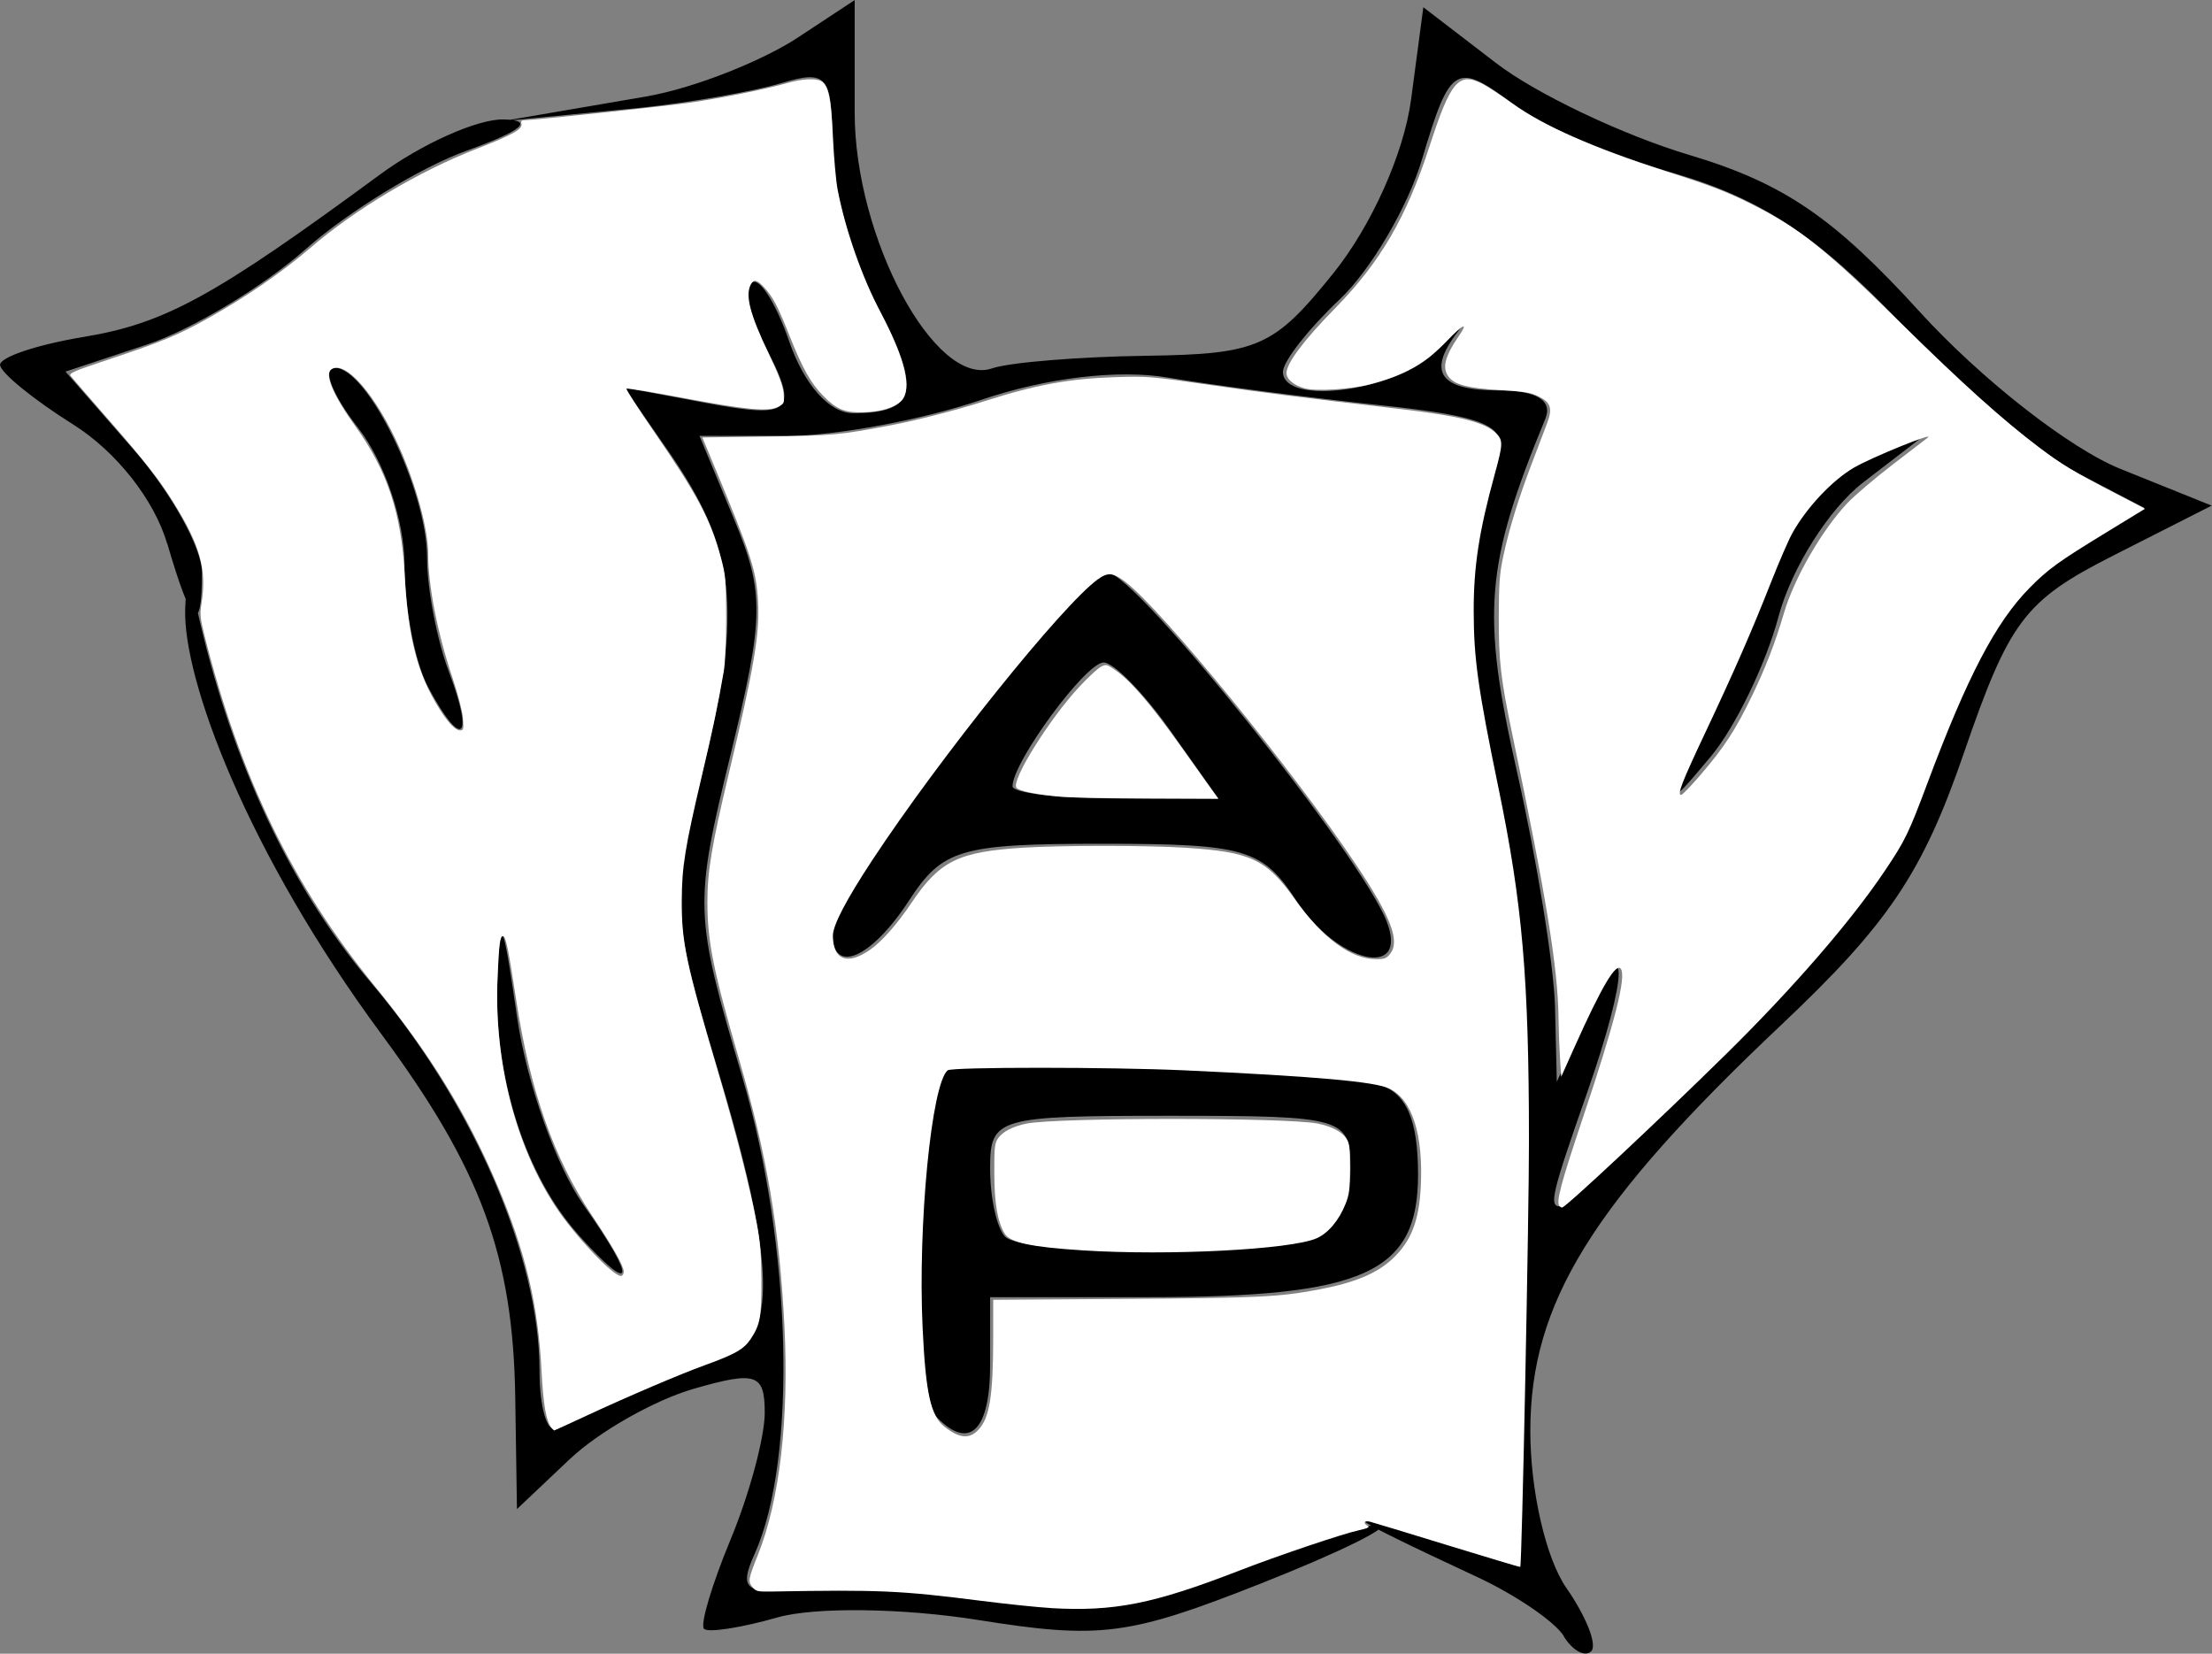
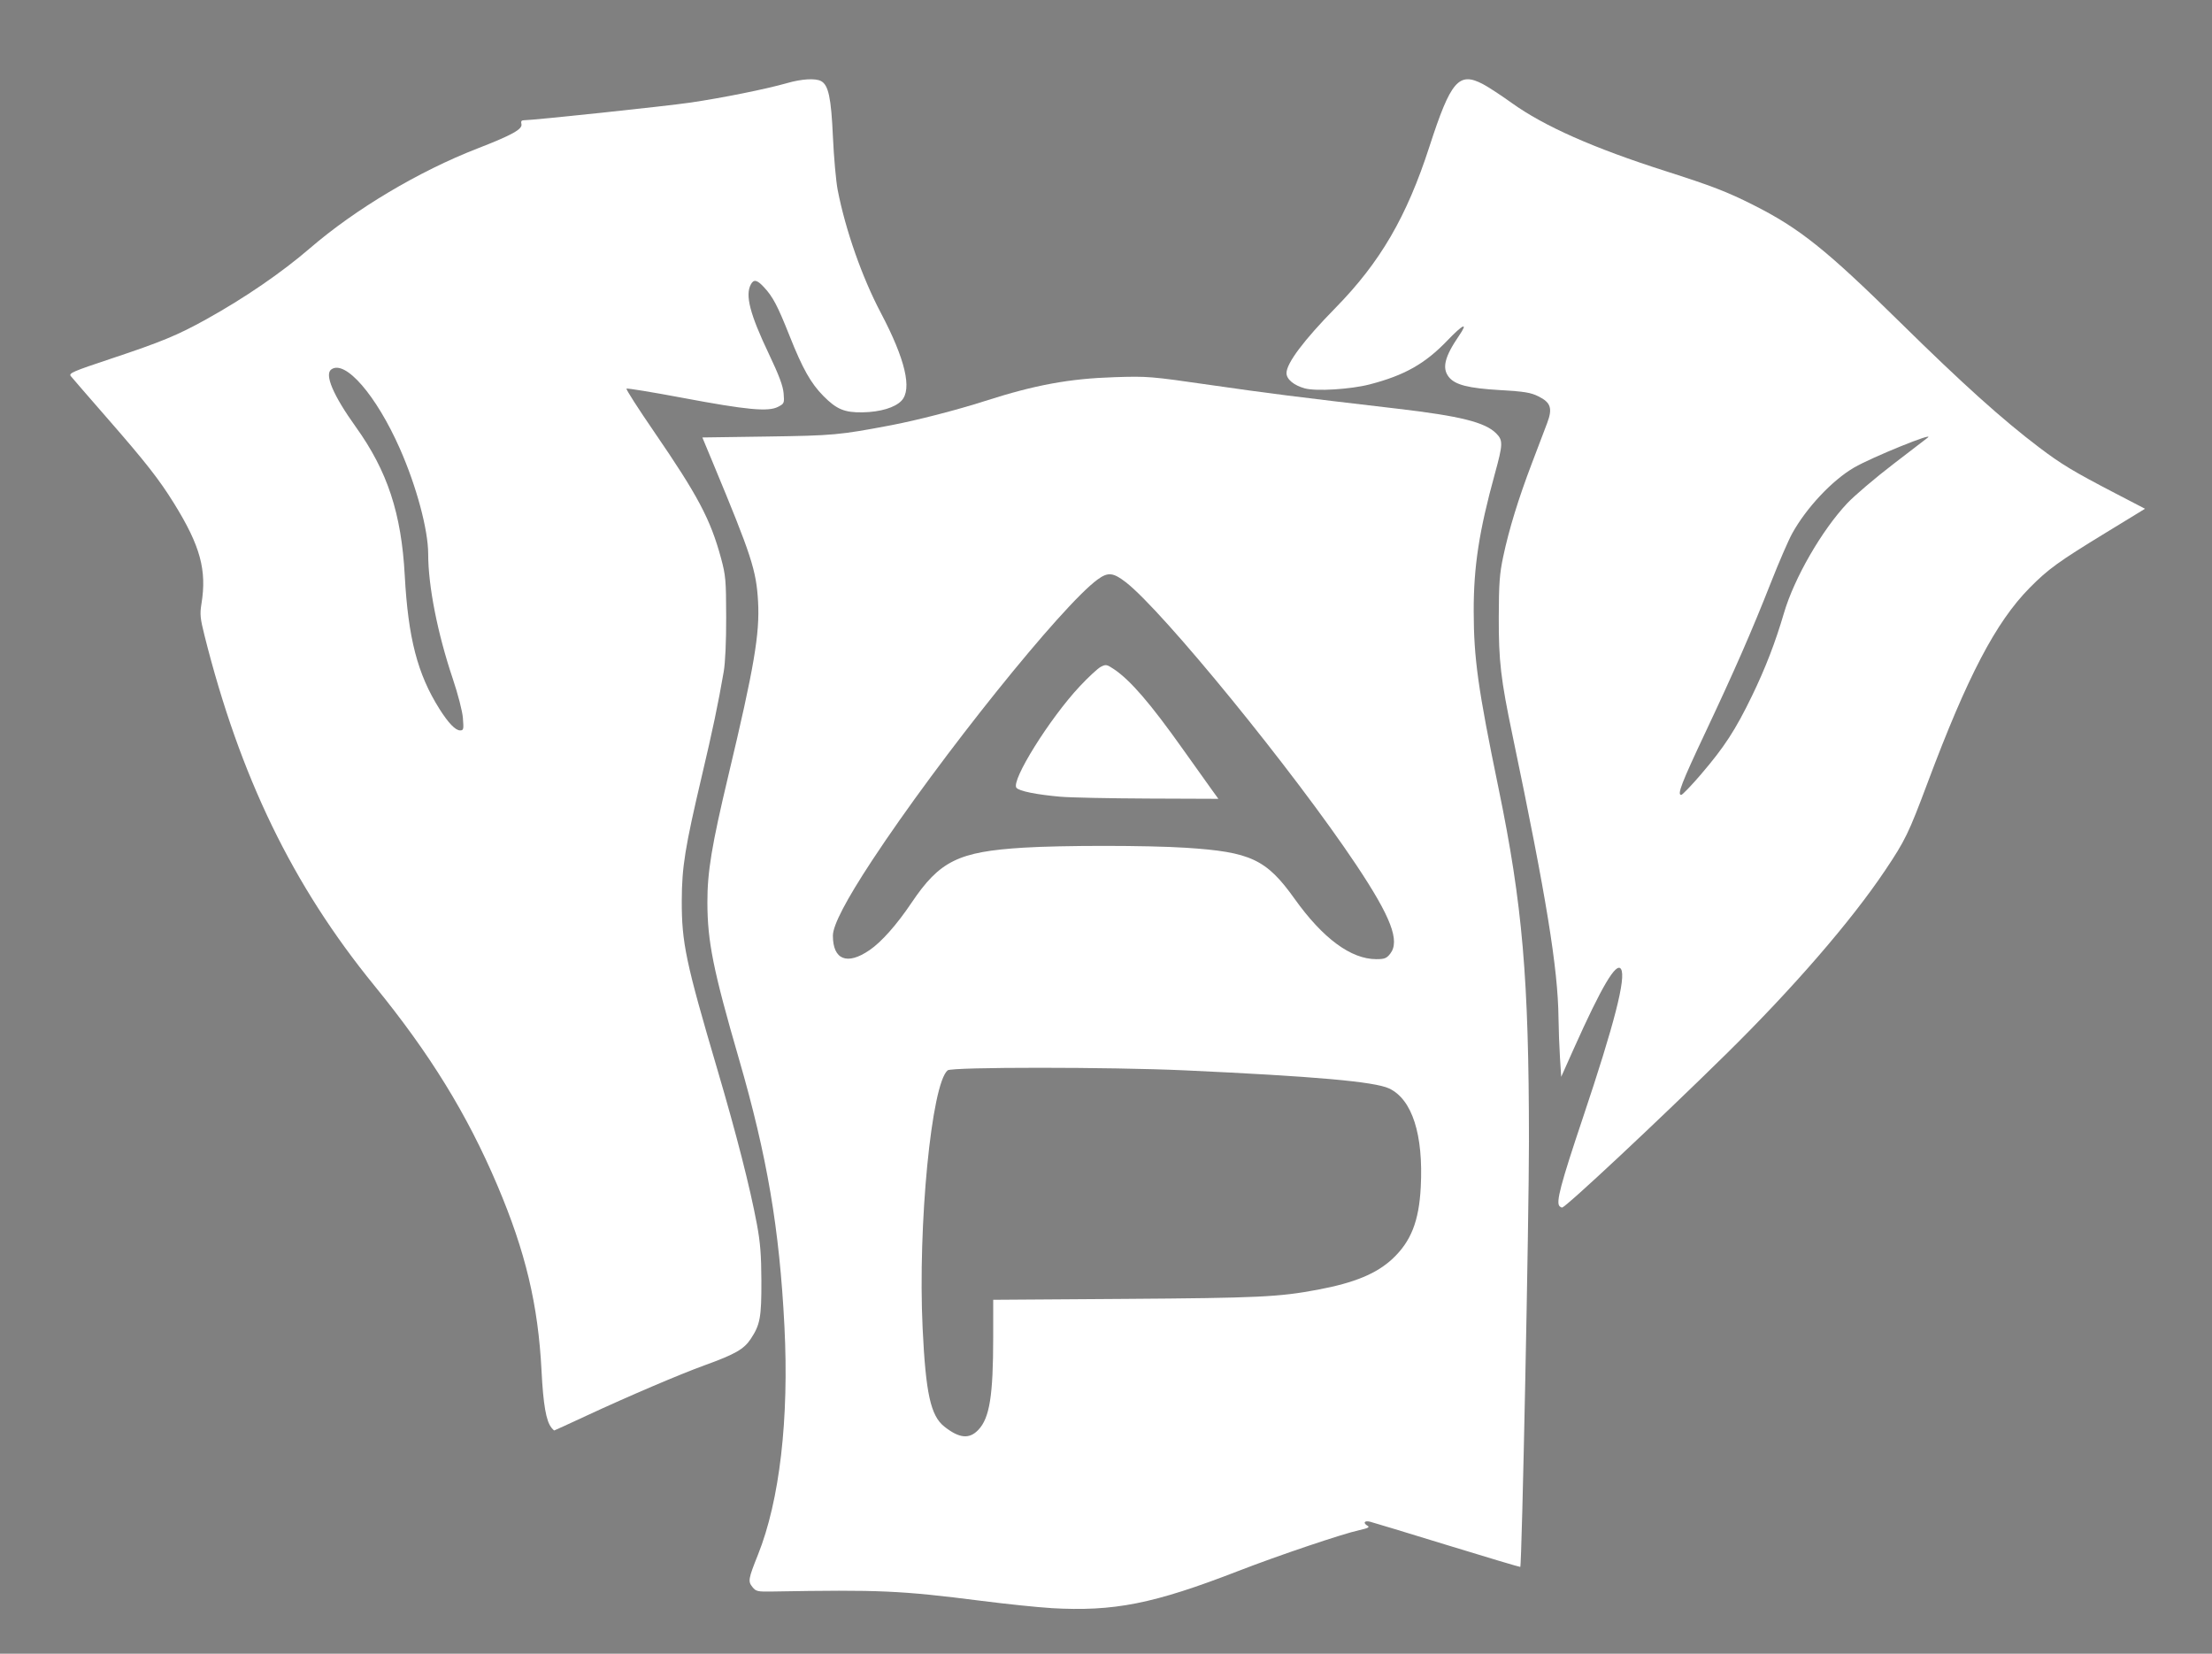
<svg xmlns="http://www.w3.org/2000/svg" xmlns:ns1="http://sodipodi.sourceforge.net/DTD/sodipodi-0.dtd" xmlns:ns2="http://www.inkscape.org/namespaces/inkscape" width="25.969mm" height="19.411mm" viewBox="0 0 25.969 19.411" version="1.1" id="svg8" ns1:docname="logo.svg" ns2:version="1.2.1 (9c6d41e410, 2022-07-14)">
  <rect x="0" y="0" width="25.969" height="19.411" fill="#808080" stroke="none" />
  <ns1:namedview id="namedview10" pagecolor="#ffffff" bordercolor="#000000" borderopacity="0.25" ns2:showpageshadow="2" ns2:pageopacity="0.0" ns2:pagecheckerboard="0" ns2:deskcolor="#d1d1d1" ns2:document-units="mm" showgrid="false" ns2:zoom="11.544892" ns2:cx="49.112627" ns2:cy="36.639579" ns2:window-width="1920" ns2:window-height="1027" ns2:window-x="3832" ns2:window-y="-8" ns2:window-maximized="1" ns2:current-layer="svg8" />
  <defs id="defs2">
    <clipPath clipPathUnits="userSpaceOnUse" id="clipEmfPath1">
      <path d="M 0,0 H 304.8 V 109.6 H 0 Z" id="path833" />
    </clipPath>
    <pattern id="EMFhbasepattern" patternUnits="userSpaceOnUse" width="6" height="6" x="0" y="0" />
  </defs>
  <g id="layer1" transform="translate(-88.974,-68.637)">
-     <path id="path1011" style="fill:#000000;stroke-width:0.265" d="m 107.335,87.844 c -0.105,-0.171 -0.563,-0.484 -1.018,-0.696 -0.682,-0.318 -1.728,-0.807 -1.198,-0.643 l 1.692,0.522 0.087,-3.601 c 0.065,-2.658 -0.028,-4.123 -0.354,-5.595 -0.397,-1.797 -0.394,-2.431 0.022,-3.845 0.104,-0.353 -0.154,-0.463 -1.401,-0.594 -0.84,-0.089 -1.956,-0.234 -2.479,-0.323 -0.583,-0.099 -1.431,0.002 -2.191,0.261 -0.682,0.233 -1.705,0.423 -2.274,0.423 h -1.035 l 0.402,0.969 c 0.364,0.876 0.36,1.144 -0.039,2.78 -0.429,1.763 -0.426,1.864 0.139,3.776 0.583,1.975 0.648,4.481 0.145,5.599 -0.188,0.418 -0.11,0.477 0.545,0.411 0.42,-0.042 1.418,0.018 2.218,0.133 1.189,0.171 1.709,0.109 2.852,-0.345 0.769,-0.305 1.542,-0.549 1.719,-0.541 0.176,0.007 -0.453,0.319 -1.398,0.692 -1.54,0.609 -1.883,0.653 -3.305,0.426 -0.887,-0.142 -1.928,-0.155 -2.362,-0.031 -0.427,0.122 -0.815,0.182 -0.863,0.134 -0.048,-0.048 0.093,-0.521 0.313,-1.051 0.22,-0.53 0.4,-1.198 0.4,-1.485 0,-0.459 -0.1,-0.493 -0.836,-0.281 -0.46,0.133 -1.114,0.504 -1.454,0.826 l -0.619,0.585 -0.02,-1.31 c -0.025,-1.658 -0.402,-2.681 -1.566,-4.257 -1.584,-2.143 -2.337,-4.175 -2.309,-5.002 0.018,-0.531 0.066,-0.322 0.145,0.032 0.349,1.561 0.995,3.132 2.041,4.364 1.194,1.407 1.974,3.207 1.974,4.553 0,0.425 0.089,0.729 0.198,0.676 0.707,-0.347 1.587,-0.723 1.983,-0.848 0.619,-0.196 0.592,-1.116 -0.099,-3.403 -0.535,-1.771 -0.542,-1.939 -0.15,-3.538 0.45,-1.836 0.37,-2.545 -0.418,-3.682 l -0.519,-0.749 0.956,0.18 c 1.03,0.194 1.11,0.109 0.67,-0.717 -0.157,-0.296 -0.217,-0.606 -0.133,-0.691 0.084,-0.084 0.284,0.225 0.444,0.688 0.176,0.509 0.473,0.841 0.75,0.841 0.752,0 0.809,-0.273 0.268,-1.289 -0.283,-0.53 -0.514,-1.369 -0.514,-1.864 0,-0.808 -0.06,-0.882 -0.595,-0.722 -0.327,0.098 -1.071,0.228 -1.653,0.29 l -1.631,0.158 1.681,-0.288 c 0.615,-0.105 1.412,-0.443 1.785,-0.688 l 0.677,-0.446 v 1.321 c 0,1.471 0.945,3.231 1.612,3.002 0.204,-0.07 1.017,-0.137 1.808,-0.148 1.319,-0.019 1.5,-0.099 2.202,-0.972 0.445,-0.553 0.826,-1.405 0.91,-2.035 l 0.144,-1.084 0.855,0.656 c 0.47,0.361 1.491,0.846 2.268,1.078 1.104,0.33 1.694,0.731 2.702,1.838 0.72,0.791 1.762,1.607 2.36,1.847 l 1.07,0.431 -1.157,0.587 c -1.039,0.527 -1.218,0.764 -1.752,2.317 -0.483,1.405 -0.886,2.004 -2.145,3.192 -2.224,2.1 -2.945,3.266 -2.945,4.767 0,0.701 0.183,1.497 0.424,1.842 0.233,0.335 0.364,0.669 0.291,0.742 -0.073,0.073 -0.218,-0.006 -0.323,-0.176 z m 1.886,-6.842 c 1.027,-0.997 2,-2.21 2.188,-2.727 0.757,-2.086 1.119,-2.687 1.909,-3.171 l 0.828,-0.507 -0.787,-0.41 c -0.433,-0.225 -1.367,-1.019 -2.076,-1.763 -0.96,-1.008 -1.634,-1.455 -2.641,-1.749 -0.743,-0.217 -1.578,-0.568 -1.855,-0.779 -0.72,-0.548 -0.783,-0.514 -1.119,0.613 -0.166,0.557 -0.601,1.297 -0.967,1.643 -0.366,0.346 -0.665,0.728 -0.665,0.849 0,0.412 1.368,0.221 1.808,-0.252 0.241,-0.259 0.35,-0.355 0.241,-0.213 -0.36,0.469 -0.208,0.684 0.485,0.684 0.443,0 0.635,0.117 0.546,0.333 -0.707,1.716 -0.753,2.282 -0.334,4.137 0.235,1.038 0.436,2.283 0.448,2.766 l 0.021,0.879 0.363,-0.798 c 0.489,-1.075 0.483,-0.474 -0.009,0.931 -0.414,1.181 -0.45,1.33 -0.315,1.33 0.045,0 0.914,-0.808 1.932,-1.796 z m -0.174,-3.924 c 0.282,-0.585 0.646,-1.438 0.809,-1.894 0.17,-0.477 0.598,-0.96 1.006,-1.135 l 0.709,-0.305 -0.722,0.555 c -0.402,0.309 -0.843,1.007 -0.995,1.575 -0.15,0.561 -0.509,1.301 -0.796,1.644 -0.522,0.622 -0.522,0.621 -0.011,-0.44 z m -9.066,8.203 c -0.339,-0.341 -0.199,-4.077 0.154,-4.114 0.754,-0.08 4.596,0.073 5.024,0.2 0.325,0.096 0.463,0.411 0.463,1.057 0,1.157 -0.624,1.439 -3.19,1.439 h -1.834 v 0.798 c 0,0.763 -0.238,1.002 -0.617,0.621 z m 4.429,-2.112 c 0.23,-0.089 0.418,-0.448 0.418,-0.798 0,-0.618 -0.06,-0.637 -2.115,-0.637 -2.04,0 -2.115,0.022 -2.115,0.621 0,0.341 0.079,0.701 0.176,0.798 0.22,0.222 3.071,0.234 3.636,0.016 z m -8.645,-0.039 c -0.619,-0.688 -0.989,-1.834 -0.952,-2.943 0.029,-0.855 0.059,-0.804 0.233,0.398 0.11,0.758 0.46,1.746 0.778,2.195 0.634,0.895 0.601,1.085 -0.06,0.351 z m 2.981,-3.539 c 0,-0.472 2.891,-4.243 3.241,-4.228 0.331,0.015 2.977,3.33 3.269,4.096 0.26,0.681 -0.588,0.48 -1.065,-0.253 -0.393,-0.604 -0.602,-0.665 -2.272,-0.665 -1.669,0 -1.879,0.061 -2.272,0.665 -0.446,0.685 -0.901,0.879 -0.901,0.385 z m 3.966,-2.38 c -0.311,-0.439 -0.662,-0.798 -0.781,-0.798 -0.21,0 -1.07,1.169 -1.07,1.454 0,0.078 0.544,0.142 1.208,0.142 h 1.208 z M 93.997,76.696 c -0.151,-0.283 -0.274,-0.925 -0.274,-1.427 0,-0.521 -0.235,-1.214 -0.548,-1.614 -0.301,-0.386 -0.423,-0.701 -0.271,-0.701 0.386,0 1.084,1.435 1.084,2.231 0,0.364 0.116,0.968 0.258,1.343 0.303,0.802 0.145,0.908 -0.249,0.168 z m -3.061,-1.679 c -0.151,-0.514 -0.597,-1.079 -1.102,-1.397 -0.467,-0.293 -0.854,-0.608 -0.859,-0.699 -0.006,-0.091 0.436,-0.239 0.981,-0.329 0.955,-0.158 1.533,-0.475 3.476,-1.904 0.494,-0.363 1.149,-0.656 1.454,-0.649 0.366,0.008 0.219,0.132 -0.429,0.365 -0.541,0.194 -1.394,0.715 -1.894,1.157 -0.5,0.442 -1.34,0.947 -1.865,1.121 l -0.955,0.317 0.801,0.917 c 0.44,0.505 0.801,1.153 0.801,1.44 0,0.747 -0.118,0.649 -0.408,-0.341 z" ns1:nodetypes="sssccccsssscssssscsccsssssssccsccsscsssscsscsssscscsscscscscccsscscssscssccccsssssssscscsccscscccssccssccssssscsssssscsssssssssccssscsssccsssssssssccccscccsss" />
-   </g>
+     </g>
  <path style="fill:#ffffff;stroke-width:0.087" d="m 46.557,71.227 c -0.572,-0.033 -1.955,-0.176 -3.075,-0.319 -3.585,-0.456 -4.513,-0.498 -9.254,-0.414 -0.669,0.012 -0.735,-0.003 -0.893,-0.198 -0.203,-0.251 -0.185,-0.358 0.243,-1.427 0.964,-2.408 1.382,-6.017 1.174,-10.121 -0.219,-4.326 -0.766,-7.537 -2.015,-11.844 -1.14,-3.931 -1.394,-5.191 -1.398,-6.929 -0.003,-1.359 0.19,-2.523 0.934,-5.646 1.135,-4.758 1.391,-6.26 1.311,-7.682 -0.078,-1.384 -0.286,-2.025 -1.994,-6.131 l -0.474,-1.139 2.87,-0.041 c 2.93,-0.042 3.208,-0.068 5.472,-0.497 1.155,-0.219 2.937,-0.678 4.182,-1.078 2.221,-0.712 3.731,-0.99 5.732,-1.054 1.471,-0.047 1.597,-0.037 4.244,0.345 2.56,0.369 3.734,0.518 8.285,1.05 2.788,0.326 3.89,0.6 4.382,1.093 0.31,0.31 0.304,0.477 -0.061,1.803 -0.695,2.525 -0.937,4.096 -0.934,6.072 0.003,2.097 0.19,3.434 1.097,7.827 1.066,5.163 1.348,8.436 1.351,15.646 0.001,3.41 -0.312,18.787 -0.385,18.862 -0.012,0.012 -1.46,-0.42 -3.219,-0.96 -1.758,-0.541 -3.304,-1.009 -3.435,-1.042 -0.258,-0.064 -0.327,0.059 -0.103,0.185 0.099,0.056 3.46e-4,0.106 -0.368,0.187 -0.758,0.167 -3.594,1.123 -5.354,1.806 -3.779,1.465 -5.517,1.809 -8.315,1.649 z m -3.211,-7.897 c 0.497,-0.527 0.654,-1.507 0.655,-4.097 l 6.93e-4,-1.66 5.825,-0.04 c 5.922,-0.041 6.835,-0.084 8.558,-0.408 1.626,-0.306 2.601,-0.71 3.307,-1.369 0.819,-0.767 1.173,-1.663 1.251,-3.178 0.121,-2.323 -0.381,-3.886 -1.402,-4.366 -0.644,-0.303 -3.302,-0.538 -9.051,-0.802 -3.301,-0.151 -10.323,-0.152 -10.506,-0.001 -0.717,0.594 -1.326,6.855 -1.11,11.412 0.137,2.891 0.356,3.889 0.96,4.367 0.665,0.526 1.11,0.569 1.511,0.143 z M 38.521,42.087 c 0.536,-0.369 1.206,-1.125 1.862,-2.1 1.249,-1.856 2.075,-2.262 4.952,-2.44 1.743,-0.107 5.481,-0.106 7.19,0.003 2.885,0.184 3.577,0.508 4.83,2.264 1.252,1.753 2.496,2.671 3.619,2.671 0.36,0 0.454,-0.036 0.613,-0.238 0.446,-0.565 0.042,-1.623 -1.508,-3.946 -2.743,-4.11 -8.564,-11.247 -10.205,-12.514 -0.56,-0.432 -0.789,-0.454 -1.247,-0.12 -1.582,1.154 -6.995,7.896 -9.985,12.436 -1.154,1.753 -1.743,2.88 -1.743,3.339 0,1.073 0.633,1.324 1.622,0.643 z" id="path404" transform="scale(0.265)" />
-   <path style="fill:#ffffff;stroke-width:0.087" d="M 24.43,63.235 C 24.196,62.954 24.067,62.216 23.991,60.719 23.842,57.791 23.282,55.443 22.034,52.504 20.693,49.348 19.048,46.676 16.584,43.656 12.963,39.215 10.632,34.41 9.059,28.144 8.87,27.393 8.851,27.199 8.923,26.758 9.17,25.252 8.878,24.181 7.707,22.292 7.053,21.239 6.461,20.482 4.799,18.578 3.946,17.6 3.198,16.737 3.136,16.659 3.036,16.532 3.218,16.453 4.912,15.889 7.149,15.145 7.866,14.849 9.138,14.143 10.834,13.202 12.473,12.079 13.729,10.997 15.75,9.256 18.558,7.584 21.15,6.578 22.691,5.98 23.159,5.719 23.1,5.492 c -0.03,-0.113 0.002,-0.165 0.1,-0.165 0.419,-7.535e-4 6.321,-0.626 7.387,-0.783 1.417,-0.208 3.382,-0.604 4.277,-0.862 0.654,-0.188 1.261,-0.225 1.511,-0.09 0.328,0.175 0.448,0.739 0.525,2.468 0.041,0.907 0.136,1.966 0.211,2.354 0.345,1.774 1.081,3.87 1.912,5.445 1.082,2.052 1.395,3.377 0.917,3.888 -0.288,0.307 -0.945,0.504 -1.728,0.517 -0.798,0.013 -1.15,-0.133 -1.735,-0.725 -0.556,-0.562 -0.92,-1.208 -1.493,-2.651 -0.537,-1.352 -0.745,-1.747 -1.147,-2.176 -0.302,-0.323 -0.446,-0.351 -0.573,-0.114 -0.258,0.481 -0.042,1.313 0.798,3.078 0.45,0.945 0.627,1.419 0.654,1.747 0.036,0.437 0.029,0.455 -0.25,0.599 -0.433,0.224 -1.389,0.134 -4.215,-0.398 -1.345,-0.253 -2.469,-0.437 -2.497,-0.409 -0.028,0.028 0.522,0.887 1.224,1.909 1.941,2.827 2.5,3.883 2.965,5.6 0.206,0.762 0.225,0.973 0.228,2.605 0.003,1.086 -0.04,2.028 -0.109,2.425 -0.25,1.444 -0.487,2.571 -0.975,4.642 -0.74,3.143 -0.878,4.004 -0.883,5.492 -0.005,1.872 0.175,2.727 1.578,7.488 0.85,2.884 1.443,5.205 1.75,6.848 0.151,0.808 0.195,1.368 0.199,2.512 0.005,1.617 -0.055,1.942 -0.473,2.572 -0.3,0.453 -0.692,0.677 -2.035,1.163 -1.094,0.396 -3.391,1.376 -5.23,2.231 -0.78,0.363 -1.428,0.66 -1.44,0.66 -0.012,0 -0.069,-0.057 -0.126,-0.126 z m 3.202,-6.905 c 0,-0.258 -0.47,-1.089 -1.405,-2.488 -1.69,-2.527 -2.745,-5.527 -3.357,-9.538 -0.342,-2.24 -0.454,-2.794 -0.577,-2.834 -0.135,-0.044 -0.187,0.329 -0.252,1.838 -0.16,3.69 0.801,7.461 2.589,10.161 0.846,1.277 2.518,3.048 2.879,3.048 0.068,0 0.123,-0.083 0.123,-0.188 z M 20.509,31.811 c -0.025,-0.311 -0.218,-1.058 -0.452,-1.754 -0.674,-2.005 -1.087,-4.099 -1.087,-5.513 0,-1.077 -0.52,-3.011 -1.258,-4.679 -1.046,-2.363 -2.422,-3.949 -3.037,-3.5 -0.307,0.224 0.091,1.155 1.089,2.546 1.4,1.953 2.018,3.826 2.167,6.571 0.151,2.784 0.565,4.377 1.536,5.917 0.396,0.628 0.709,0.953 0.916,0.953 0.154,0 0.165,-0.047 0.125,-0.541 z" id="path406" transform="scale(0.265)" />
+   <path style="fill:#ffffff;stroke-width:0.087" d="M 24.43,63.235 C 24.196,62.954 24.067,62.216 23.991,60.719 23.842,57.791 23.282,55.443 22.034,52.504 20.693,49.348 19.048,46.676 16.584,43.656 12.963,39.215 10.632,34.41 9.059,28.144 8.87,27.393 8.851,27.199 8.923,26.758 9.17,25.252 8.878,24.181 7.707,22.292 7.053,21.239 6.461,20.482 4.799,18.578 3.946,17.6 3.198,16.737 3.136,16.659 3.036,16.532 3.218,16.453 4.912,15.889 7.149,15.145 7.866,14.849 9.138,14.143 10.834,13.202 12.473,12.079 13.729,10.997 15.75,9.256 18.558,7.584 21.15,6.578 22.691,5.98 23.159,5.719 23.1,5.492 c -0.03,-0.113 0.002,-0.165 0.1,-0.165 0.419,-7.535e-4 6.321,-0.626 7.387,-0.783 1.417,-0.208 3.382,-0.604 4.277,-0.862 0.654,-0.188 1.261,-0.225 1.511,-0.09 0.328,0.175 0.448,0.739 0.525,2.468 0.041,0.907 0.136,1.966 0.211,2.354 0.345,1.774 1.081,3.87 1.912,5.445 1.082,2.052 1.395,3.377 0.917,3.888 -0.288,0.307 -0.945,0.504 -1.728,0.517 -0.798,0.013 -1.15,-0.133 -1.735,-0.725 -0.556,-0.562 -0.92,-1.208 -1.493,-2.651 -0.537,-1.352 -0.745,-1.747 -1.147,-2.176 -0.302,-0.323 -0.446,-0.351 -0.573,-0.114 -0.258,0.481 -0.042,1.313 0.798,3.078 0.45,0.945 0.627,1.419 0.654,1.747 0.036,0.437 0.029,0.455 -0.25,0.599 -0.433,0.224 -1.389,0.134 -4.215,-0.398 -1.345,-0.253 -2.469,-0.437 -2.497,-0.409 -0.028,0.028 0.522,0.887 1.224,1.909 1.941,2.827 2.5,3.883 2.965,5.6 0.206,0.762 0.225,0.973 0.228,2.605 0.003,1.086 -0.04,2.028 -0.109,2.425 -0.25,1.444 -0.487,2.571 -0.975,4.642 -0.74,3.143 -0.878,4.004 -0.883,5.492 -0.005,1.872 0.175,2.727 1.578,7.488 0.85,2.884 1.443,5.205 1.75,6.848 0.151,0.808 0.195,1.368 0.199,2.512 0.005,1.617 -0.055,1.942 -0.473,2.572 -0.3,0.453 -0.692,0.677 -2.035,1.163 -1.094,0.396 -3.391,1.376 -5.23,2.231 -0.78,0.363 -1.428,0.66 -1.44,0.66 -0.012,0 -0.069,-0.057 -0.126,-0.126 z m 3.202,-6.905 z M 20.509,31.811 c -0.025,-0.311 -0.218,-1.058 -0.452,-1.754 -0.674,-2.005 -1.087,-4.099 -1.087,-5.513 0,-1.077 -0.52,-3.011 -1.258,-4.679 -1.046,-2.363 -2.422,-3.949 -3.037,-3.5 -0.307,0.224 0.091,1.155 1.089,2.546 1.4,1.953 2.018,3.826 2.167,6.571 0.151,2.784 0.565,4.377 1.536,5.917 0.396,0.628 0.709,0.953 0.916,0.953 0.154,0 0.165,-0.047 0.125,-0.541 z" id="path406" transform="scale(0.265)" />
  <path style="fill:#ffffff;stroke-width:0.087" d="m 69.093,53.429 c -0.168,-0.168 0.041,-0.963 1.03,-3.911 1.402,-4.178 1.927,-6.229 1.689,-6.597 -0.208,-0.322 -0.855,0.771 -2.092,3.534 l -0.555,1.241 -0.055,-0.851 c -0.03,-0.468 -0.059,-1.261 -0.065,-1.761 -0.025,-2.196 -0.534,-5.322 -2.038,-12.516 -0.521,-2.49 -0.614,-3.293 -0.608,-5.24 0.004,-1.494 0.036,-1.92 0.199,-2.685 0.257,-1.21 0.674,-2.564 1.27,-4.128 0.27,-0.707 0.573,-1.507 0.675,-1.777 0.246,-0.654 0.162,-0.909 -0.39,-1.183 -0.339,-0.168 -0.617,-0.214 -1.689,-0.276 -1.416,-0.082 -2.005,-0.233 -2.279,-0.582 -0.309,-0.393 -0.185,-0.895 0.453,-1.827 0.426,-0.622 0.189,-0.523 -0.52,0.216 -0.986,1.027 -1.896,1.541 -3.441,1.941 -0.843,0.218 -2.369,0.312 -2.869,0.176 -0.487,-0.133 -0.813,-0.404 -0.813,-0.677 0,-0.437 0.769,-1.461 2.165,-2.884 1.988,-2.026 3.157,-4.032 4.168,-7.152 0.947,-2.921 1.3,-3.33 2.381,-2.758 0.233,0.124 0.801,0.495 1.261,0.826 1.441,1.034 3.621,2 6.829,3.024 2.022,0.646 2.71,0.911 3.855,1.486 2.065,1.038 3.243,1.978 6.54,5.223 2.74,2.696 4.516,4.294 6.138,5.522 0.996,0.754 1.517,1.068 3.373,2.033 l 1.325,0.689 -1.737,1.061 c -2.102,1.283 -2.559,1.615 -3.375,2.442 -1.502,1.523 -2.756,3.919 -4.528,8.652 -0.832,2.221 -0.984,2.536 -1.878,3.868 -1.506,2.246 -4.074,5.212 -7.04,8.13 -2.985,2.937 -7.113,6.799 -7.268,6.799 -0.029,0 -0.079,-0.026 -0.111,-0.058 z m 6.275,-19.144 c 1.022,-1.191 1.518,-1.954 2.243,-3.449 0.6,-1.239 1.037,-2.369 1.423,-3.684 0.454,-1.547 1.678,-3.668 2.804,-4.862 0.319,-0.338 1.243,-1.124 2.053,-1.745 0.81,-0.621 1.489,-1.142 1.509,-1.158 0.372,-0.289 -2.479,0.868 -3.262,1.324 -0.968,0.564 -2.11,1.779 -2.739,2.915 -0.165,0.297 -0.591,1.281 -0.947,2.186 -0.838,2.13 -1.608,3.89 -2.91,6.652 -1.042,2.208 -1.25,2.746 -1.061,2.746 0.052,0 0.452,-0.416 0.889,-0.925 z" id="path408" transform="scale(0.265)" />
  <path style="fill:#ffffff;stroke-width:0.087" d="m 46.99,35.291 c -1.077,-0.095 -1.837,-0.249 -1.959,-0.396 -0.254,-0.306 1.466,-3.064 2.798,-4.488 0.384,-0.411 0.807,-0.803 0.939,-0.871 0.222,-0.115 0.265,-0.107 0.574,0.099 0.736,0.492 1.622,1.52 3.069,3.559 0.533,0.752 1.104,1.552 1.268,1.778 l 0.298,0.411 -3.104,-0.012 c -1.707,-0.007 -3.455,-0.043 -3.884,-0.081 z" id="path410" transform="scale(0.265)" />
-   <path style="fill:#ffffff;stroke-width:0.087" d="m 47.987,55.385 c -2.308,-0.146 -3.244,-0.348 -3.482,-0.751 -0.316,-0.534 -0.45,-1.321 -0.455,-2.663 -0.004,-1.139 0.016,-1.329 0.16,-1.542 0.205,-0.303 0.655,-0.537 1.269,-0.661 1.36,-0.274 11.55,-0.274 12.897,-8.26e-4 0.615,0.125 1.064,0.359 1.269,0.661 0.141,0.207 0.165,0.403 0.163,1.326 -0.002,0.926 -0.031,1.155 -0.201,1.581 -0.29,0.725 -0.776,1.298 -1.285,1.517 -1.156,0.497 -6.529,0.774 -10.336,0.533 z" id="path412" transform="scale(0.265)" />
</svg>